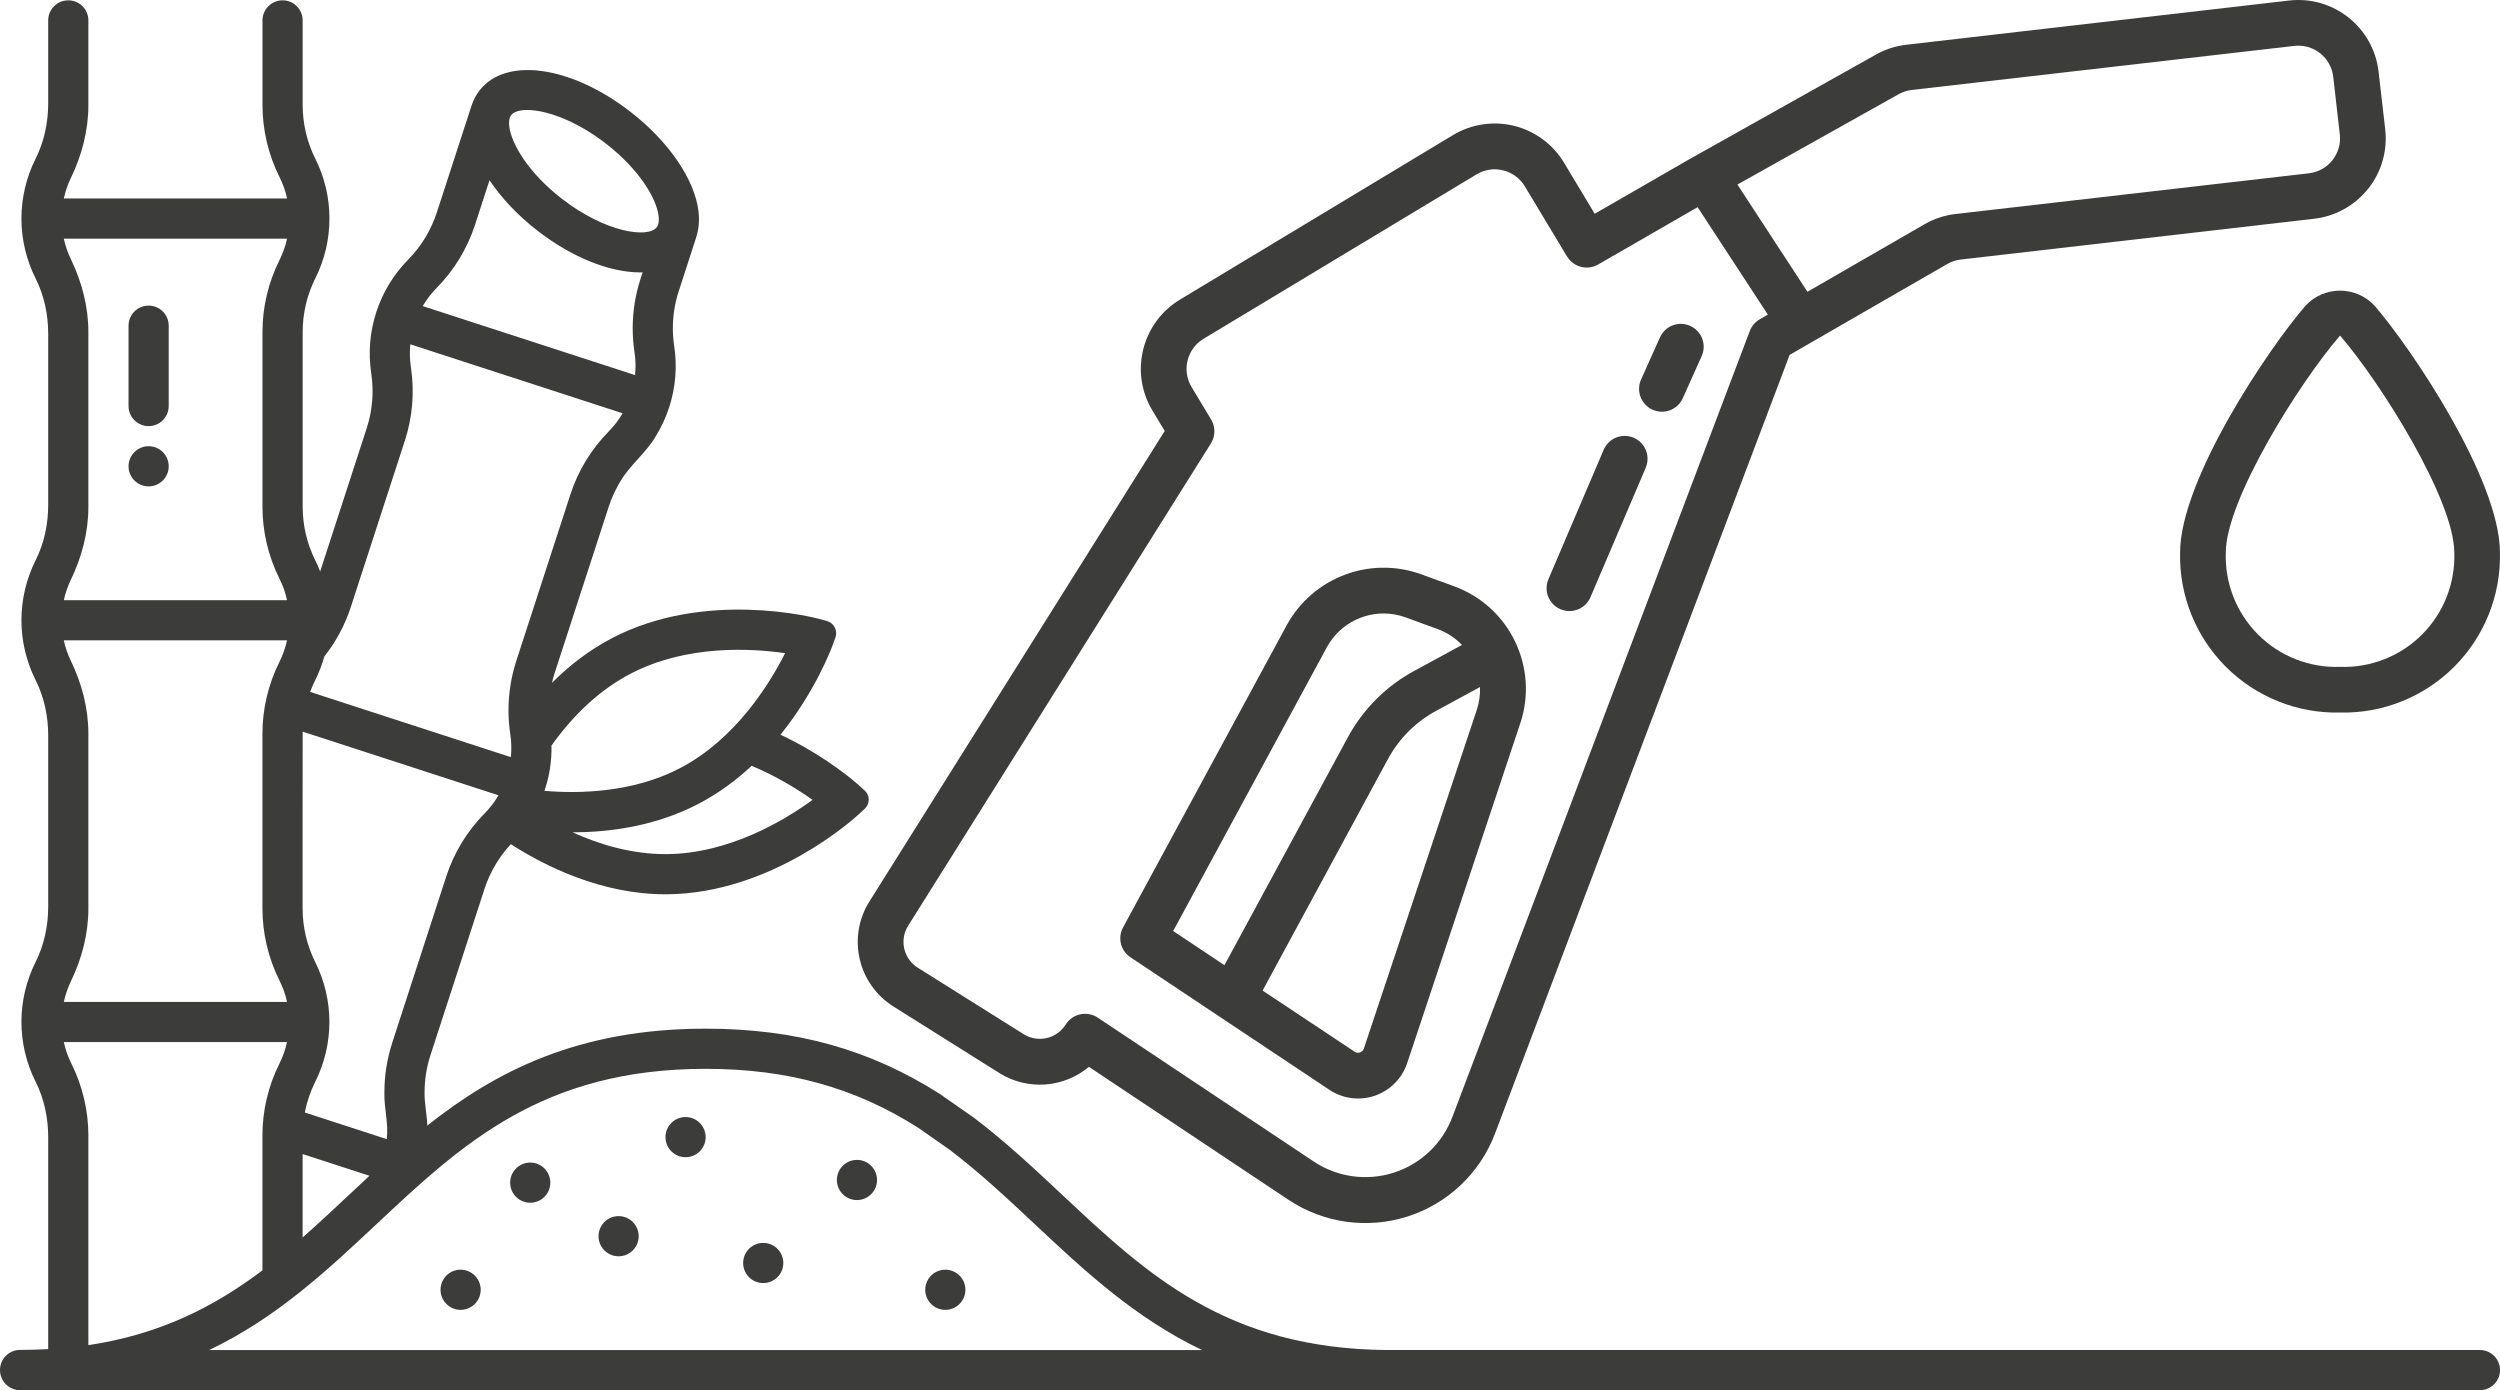
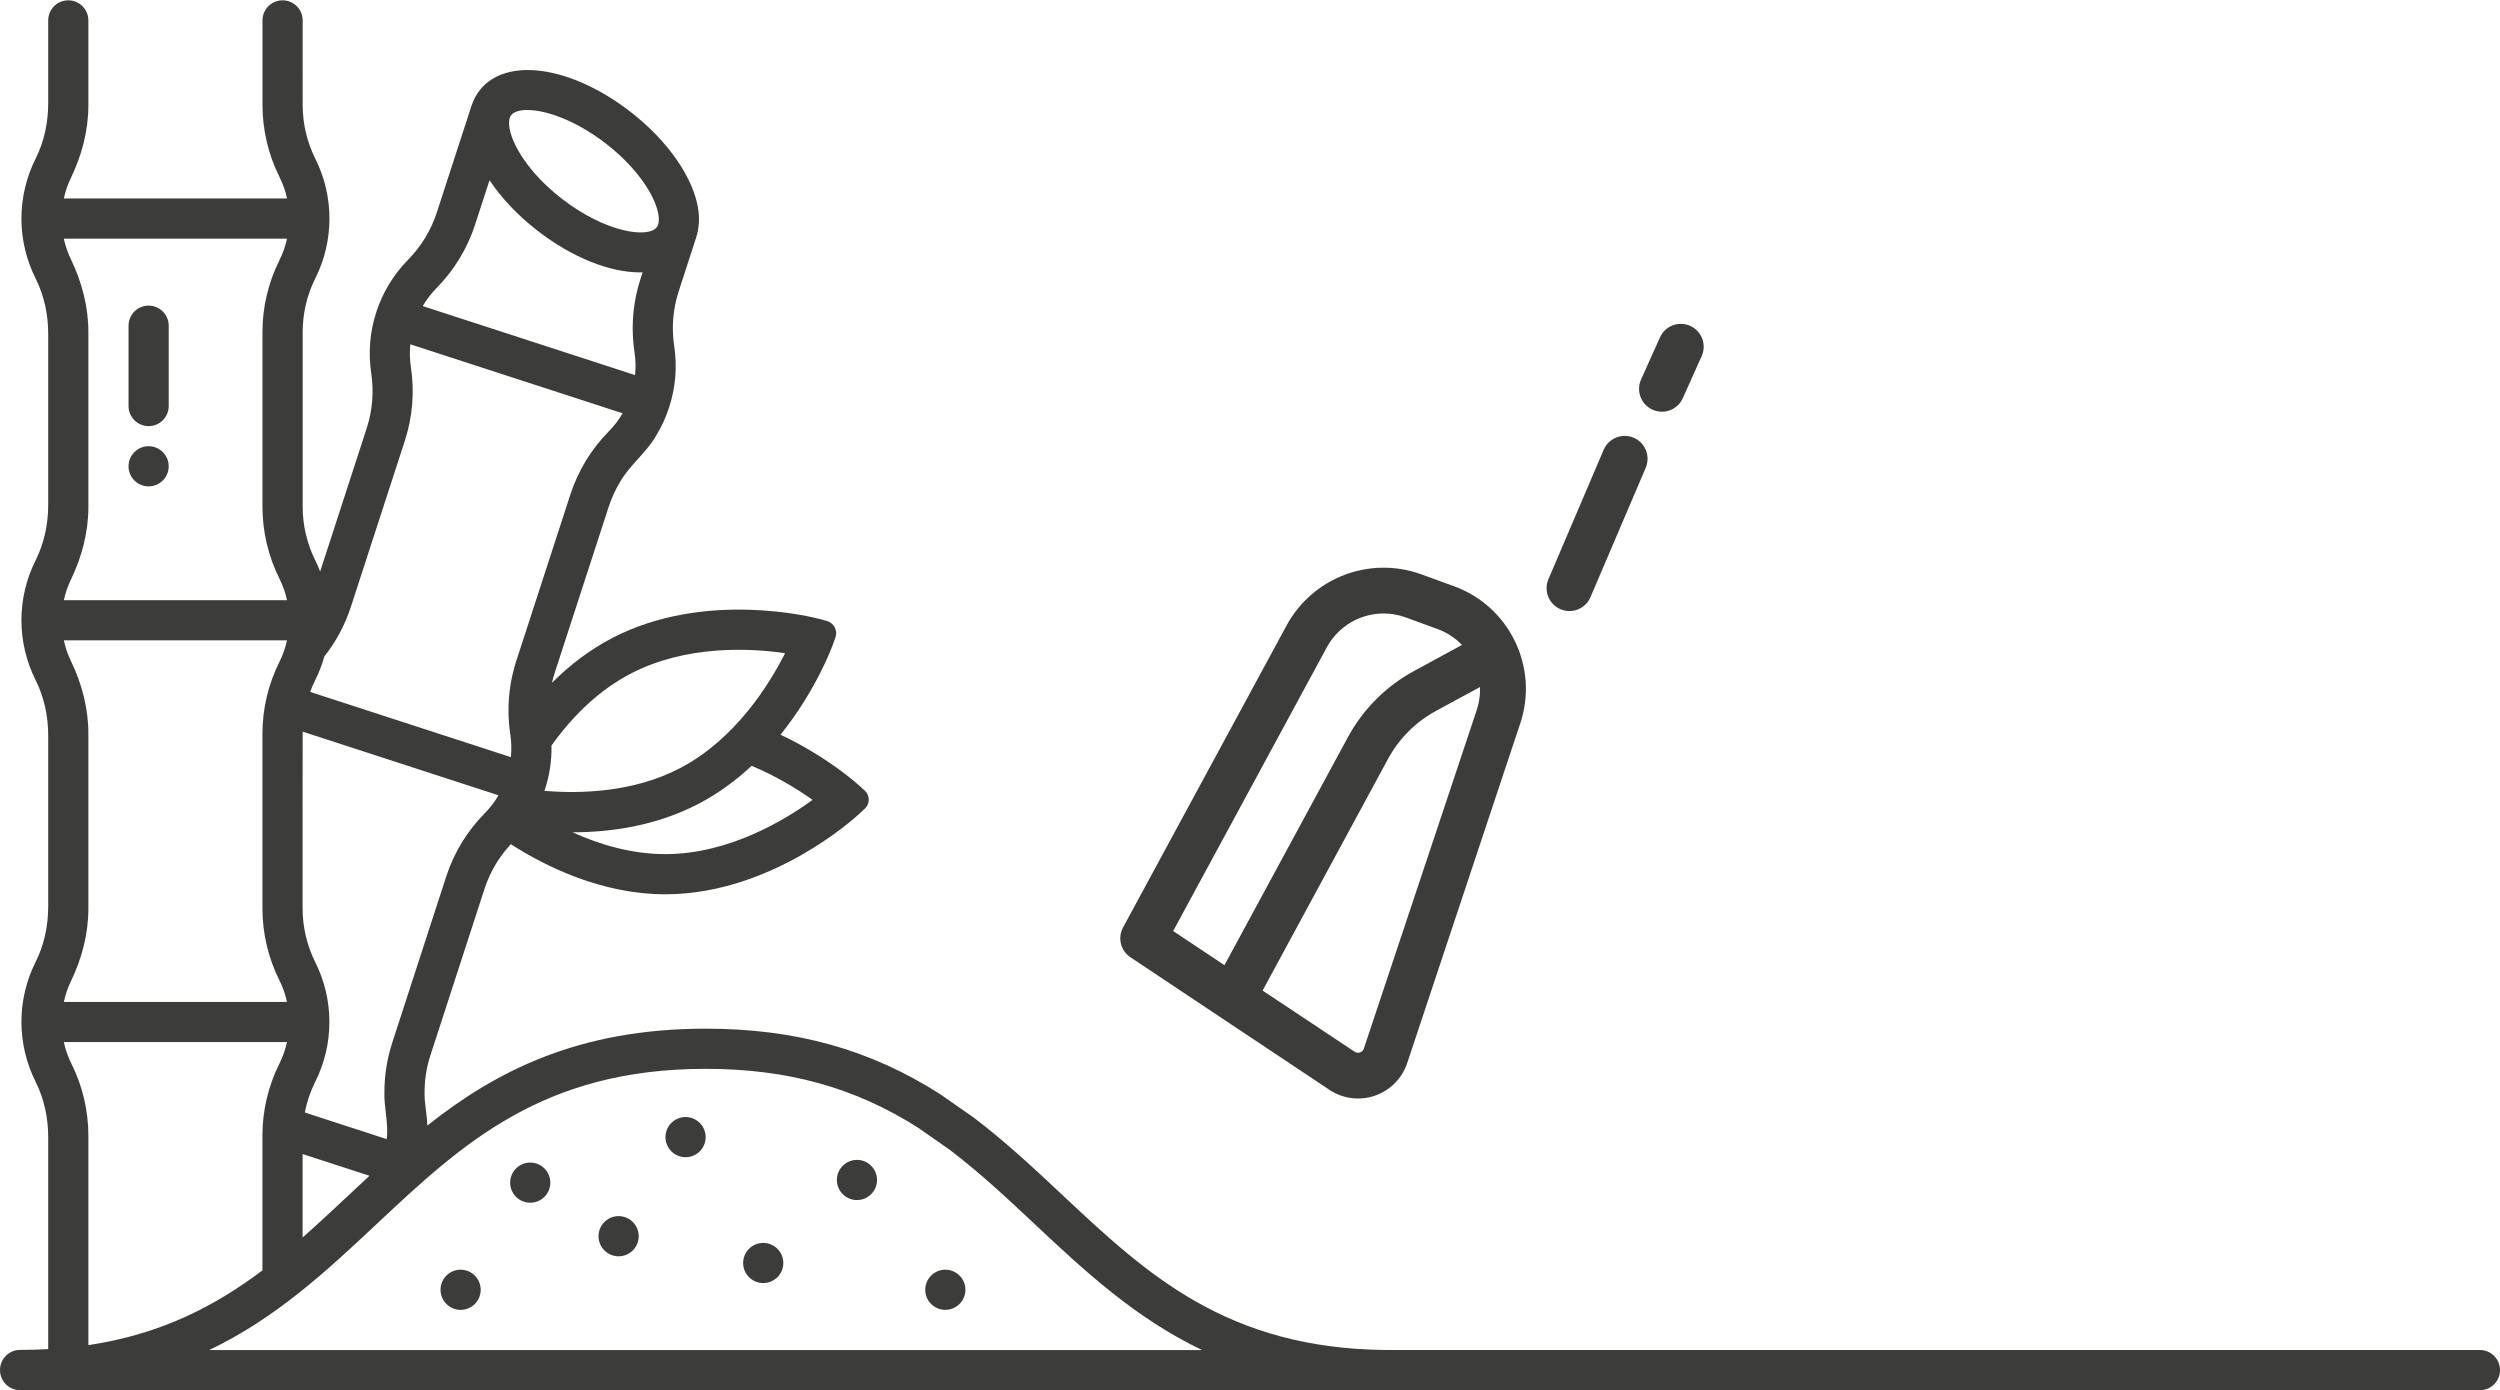
<svg xmlns="http://www.w3.org/2000/svg" id="Capa_1" data-name="Capa 1" viewBox="0 0 933.54 519.12">
  <defs>
    <style>
      .cls-1 {
        fill: #3c3c3b;
      }
    </style>
  </defs>
  <path class="cls-1" d="M277.5,471.62c0,4.14,3.36,7.5,7.5,7.5s7.5-3.36,7.5-7.5-3.36-7.5-7.5-7.5-7.5,3.36-7.5,7.5ZM0,511.62c0,4.14,3.36,7.5,7.5,7.5h0s0,0,0,0h512s406.54,0,406.54,0c4.14,0,7.5-3.36,7.5-7.5s-3.36-7.5-7.5-7.5c-.55,0-407.63,0-408.18,0-59.94-.5-89.72-28.42-121.23-57.97-10.37-9.72-21.1-19.78-32.91-28.74l-12.78-8.92c-26.09-16.62-53.87-24.37-87.44-24.37-47.66,0-78.43,15.97-103.94,36.18-.09-4.16-1.11-8.24-1.02-12.4,0-4.72.74-9.39,2.2-13.87l20.17-62.08c1.09-3.32,2.54-6.5,4.32-9.43,1.6-2.62,3.46-5.06,5.53-7.28,12.89,8.27,33.86,18.7,57.72,18.7.16,0,.32,0,.48,0,39.34-.24,70.35-28.6,71.65-29.81l2.33-2.16c1.97-1.83,1.95-4.95-.04-6.76l-2.36-2.14c-.55-.5-11.81-10.59-29.09-18.72,13.12-16.3,19.09-32.4,19.48-33.45l1.02-2.81c.95-2.63-.55-5.5-3.25-6.23l-2.88-.77c-1.72-.46-42.4-11.01-77.27,7.19-8.05,4.2-15.55,9.8-22.46,16.72.29-1.22.62-2.44,1.01-3.64l20.18-62.07c1.07-3.29,2.52-6.47,4.32-9.44,3.67-6.35,9.87-10.86,13.47-17.28,3.98-6.5,6.46-14.18,7.08-21.77.32-3.84.19-7.71-.39-11.53-.34-2.22-.51-4.47-.51-6.7,0-4.71.74-9.36,2.2-13.84l6.56-20.22h-.02c.95-2.95,1.25-6.22.82-9.72-1.46-11.85-11.17-26.03-25.36-37.02-22.2-17.18-46.42-20.65-56.34-8.06-1.33,1.69-2.32,3.6-2.99,5.67h-.02s-12.99,39.97-12.99,39.97c-2.14,6.59-5.84,12.69-10.71,17.62-2.72,2.76-5.1,5.83-7.09,9.1-3.98,6.53-6.47,14.17-7.08,21.79-.32,3.82-.18,7.7.39,11.51,1.03,6.9.47,13.94-1.69,20.54l-17.38,53.49c-.54-1.38-1.13-2.75-1.79-4.08-3.1-6.19-4.74-13.13-4.74-20.07v-65.28c0-6.95,1.63-13.87,4.74-20.07,1.73-3.45,3.05-7.1,3.93-10.84,1.77-7.46,1.77-15.45,0-22.91-.88-3.74-2.2-7.38-3.93-10.84-3.1-6.19-4.74-13.13-4.74-20.07V7.62c0-4.14-3.36-7.5-7.5-7.5s-7.5,3.36-7.5,7.5v31.64c0,9.26,2.19,18.51,6.32,26.78,1.28,2.57,2.27,5.28,2.85,8.08H23.83c.58-2.65,1.46-5.23,2.64-7.67,4.11-8.51,6.53-17.74,6.53-27.19V7.62c0-4.14-3.36-7.5-7.5-7.5s-7.5,3.36-7.5,7.5v30.93c0,7.17-1.49,14.31-4.71,20.72-3.46,6.9-5.29,14.63-5.29,22.35,0,7.72,1.83,15.45,5.29,22.35,3.22,6.41,4.71,13.55,4.71,20.72v63.84c0,7.17-1.49,14.31-4.71,20.72-3.46,6.9-5.29,14.63-5.29,22.35,0,7.72,1.83,15.45,5.29,22.35,3.22,6.41,4.71,13.55,4.71,20.72v63.84c0,7.17-1.49,14.31-4.71,20.72-3.46,6.9-5.29,14.63-5.29,22.35,0,7.72,1.83,15.45,5.29,22.35,3.22,6.41,4.71,13.55,4.71,20.72v79.13c-3.4.19-6.89.3-10.5.3-4.14,0-7.5,3.36-7.5,7.5ZM107.18,89.12c-.59,2.8-1.58,5.51-2.85,8.09-2.07,4.13-3.65,8.51-4.72,13.02-1.06,4.49-1.6,9.12-1.6,13.76v65.28c0,9.26,2.19,18.51,6.32,26.78,1.28,2.57,2.27,5.29,2.85,8.08H23.83c.58-2.65,1.46-5.23,2.64-7.67,4.11-8.51,6.53-17.74,6.53-27.19v-65.28c0-9.45-2.42-18.68-6.53-27.19-1.18-2.44-2.06-5.02-2.64-7.67h83.34ZM209.83,74.24c-12.48-9.66-18.86-20.51-19.66-26.98-.16-1.33-.17-3.16.71-4.27.98-1.24,3.08-1.92,5.99-1.92,6.79,0,17.95,3.7,29.4,12.56,12.48,9.66,18.86,20.51,19.66,26.98.16,1.33.17,3.16-.71,4.27-3.27,4.14-19.04,2.01-35.38-10.64ZM237.13,140.06l-79.27-25.76s0,0,0-.01c1.44-2.46,3.2-4.75,5.22-6.8,6.49-6.58,11.43-14.71,14.29-23.51l5.42-16.68c4.42,6.61,10.54,13.14,17.87,18.81,13.23,10.24,27.18,15.61,38.4,15.61.31,0,.61-.01.91-.02l-.77,2.38c-1.95,5.97-2.94,12.19-2.94,18.48,0,2.98.23,5.99.67,8.94.42,2.83.52,5.72.21,8.56ZM213.84,310.8c14.22-.02,31.18-2.39,46.99-10.64,7.54-3.94,14.14-8.87,19.85-14.19,9.59,4.01,17.49,8.98,22.74,12.72-10.35,7.54-31.09,20.1-54.56,20.25-.13,0-.26,0-.39,0-12.77,0-24.72-3.63-34.63-8.13ZM203.3,295.32c1.87-5.41,2.77-11.2,2.63-16.92,8.61-12.06,18.54-21.08,29.55-26.83,20.89-10.9,45.02-9.5,57.68-7.66-5.76,11.44-18.46,32.09-39.26,42.95-17.5,9.13-37.46,9.56-50.59,8.46ZM115.82,258.36c.56-1.52,1.2-3,1.92-4.45,1.41-2.82,2.53-5.78,3.39-8.8,4.36-5.53,7.69-11.73,9.88-18.47l20.17-62.08c1.43-4.39,2.35-8.97,2.73-13.58.38-4.58.22-9.23-.47-13.83-.42-2.85-.52-5.73-.22-8.58l79.27,25.76c-1.42,2.48-3.2,4.75-5.21,6.8-3.26,3.32-6.12,6.99-8.52,10.93-2.41,3.98-4.35,8.21-5.77,12.6l-20.18,62.07c-1.95,6-2.93,12.23-2.93,18.52,0,2.97.22,5.97.67,8.91.42,2.82.52,5.73.22,8.57l-74.96-24.36ZM146.47,389.38c-1.94,5.99-2.93,12.21-2.93,18.51-.17,5.86,1.61,11.63.88,17.48l-30.58-9.94c.74-4,2.09-7.89,3.9-11.52,1.73-3.45,3.05-7.1,3.93-10.84.88-3.73,1.33-7.58,1.33-11.45s-.45-7.72-1.33-11.46c-.88-3.74-2.2-7.38-3.93-10.84-3.1-6.19-4.74-13.13-4.74-20.07.02-.94-.04-65.08.02-66.04l73.12,23.76c-1.41,2.48-3.19,4.75-5.21,6.8-3.24,3.28-6.1,6.96-8.52,10.93-2.38,3.92-4.33,8.15-5.77,12.58l-20.17,62.09ZM137.97,439.05c-2.55,2.36-5.08,4.73-7.6,7.1-5.78,5.42-11.51,10.78-17.37,15.94v-31.15s24.97,8.11,24.97,8.11ZM78.14,504.12c25.13-12.02,43.99-29.69,62.49-47.03,31.8-29.81,61.84-57.97,122.87-57.97,30.58,0,55.8,7,79.38,22.02l11.78,8.23c11.19,8.49,21.63,18.27,31.72,27.73,18.49,17.34,37.36,35.01,62.49,47.03H78.14ZM23.83,389.12h83.34c-.59,2.8-1.58,5.51-2.85,8.09-2.07,4.13-3.65,8.51-4.72,13.02-1.06,4.49-1.6,9.12-1.6,13.76v50.39c-17.71,13.33-37.87,23.85-65,27.92v-78.31c0-9.24-2.19-18.5-6.32-26.77-1.28-2.56-2.23-5.29-2.85-8.09ZM23.83,374.12c.58-2.65,1.46-5.23,2.64-7.67,4.11-8.51,6.53-17.74,6.53-27.19v-65.28c0-9.45-2.42-18.68-6.53-27.19-1.18-2.44-2.06-5.02-2.64-7.67h83.34c-.59,2.8-1.58,5.51-2.85,8.09-2.07,4.13-3.65,8.51-4.72,13.02-1.06,4.49-1.6,9.12-1.6,13.76v65.28c0,9.26,2.19,18.51,6.32,26.78,1.28,2.57,2.27,5.28,2.85,8.08H23.83ZM248.5,424.62c0,4.14,3.36,7.5,7.5,7.5s7.5-3.36,7.5-7.5-3.36-7.5-7.5-7.5-7.5,3.36-7.5,7.5ZM223.5,461.62c0,4.14,3.36,7.5,7.5,7.5s7.5-3.36,7.5-7.5-3.36-7.5-7.5-7.5-7.5,3.36-7.5,7.5ZM63,151.62v-30c0-4.14-3.36-7.5-7.5-7.5s-7.5,3.36-7.5,7.5v30c0,4.14,3.36,7.5,7.5,7.5s7.5-3.36,7.5-7.5ZM63,174.12c0-4.14-3.36-7.5-7.5-7.5s-7.5,3.36-7.5,7.5,3.36,7.5,7.5,7.5,7.5-3.36,7.5-7.5ZM190.5,441.62c0,4.14,3.36,7.5,7.5,7.5s7.5-3.36,7.5-7.5-3.36-7.5-7.5-7.5-7.5,3.36-7.5,7.5ZM164.5,481.62c0,4.14,3.36,7.5,7.5,7.5s7.5-3.36,7.5-7.5-3.36-7.5-7.5-7.5-7.5,3.36-7.5,7.5ZM312.5,440.62c0,4.14,3.36,7.5,7.5,7.5s7.5-3.36,7.5-7.5-3.36-7.5-7.5-7.5-7.5,3.36-7.5,7.5ZM345.5,481.62c0,4.14,3.36,7.5,7.5,7.5s7.5-3.36,7.5-7.5c0-4.14-3.36-7.5-7.5-7.5s-7.5,3.36-7.5,7.5Z" />
  <g>
    <path class="cls-1" d="M567.62,270.35c7.16-21.07-3.9-43.99-24.84-51.5l-12.22-4.45c-19.1-6.83-40.32,1.24-50.06,19.03l-61.13,112.88c-2.11,3.88-.91,8.73,2.77,11.17l74.25,49.46c5.02,3.35,11.31,4.17,17.01,2.21,5.71-1.96,10.17-6.47,12.07-12.19l42.14-126.62ZM471.48,369.89l46.68-86.22c4.16-7.8,10.54-14.19,18.33-18.35l16.16-8.77c.12,2.87-.28,5.73-1.17,8.46l-42.18,126.5c-.21.7-.76,1.25-1.45,1.48-.67.25-1.42.15-2.01-.26l-34.37-22.84ZM545.91,240.84l-17.52,9.52c-10.73,5.73-19.51,14.52-25.24,25.25l-45.92,84.8-19.15-12.75,57.45-106.07c4.95-9.01,15.06-13.89,25.19-12.16,1.38.24,2.73.6,4.04,1.07l12.21,4.45c3.39,1.26,6.44,3.27,8.94,5.89Z" />
-     <path class="cls-1" d="M884.35,70.45c4.98-6.29,7.25-14.29,6.32-22.25l-2.48-21.48c-1.92-16.55-16.87-28.42-33.42-26.52l-142.93,16.51c-3.98.45-7.83,1.69-11.32,3.66l-68.1,38.2h-.05s-36.88,21.25-36.88,21.25l-11.46-19.07c-4.13-6.86-10.82-11.81-18.59-13.74-7.77-1.93-16-.7-22.86,3.43l-101.97,61.44c-14.26,8.61-18.86,27.13-10.29,41.41l4.6,7.64-110.27,175.7c-8.35,13.31-4.33,30.87,8.98,39.22l39.52,24.83c10.47,6.57,23.99,5.64,33.46-2.31l74.48,49.62c13.13,8.77,29.55,11.07,44.59,6.25,15.04-4.83,27.05-16.26,32.62-31.04l109.97-290.66,8.17-4.73,50.67-29.21c1.55-.9,3.28-1.47,5.06-1.68l131.94-15.23c7.97-.91,15.24-4.96,20.22-11.24ZM585.19,95.79c2.39,3.97,7.53,5.31,11.56,2.99l37.17-21.42,26.22,40.12-3.02,1.74c-1.7.98-3.02,2.53-3.72,4.37l-111.05,293.5c-3.75,9.91-11.8,17.56-21.88,20.8-10.08,3.24-21.09,1.71-29.9-4.16l-80.66-53.73c-1.92-1.28-4.27-1.72-6.52-1.24-2.26.48-4.22,1.86-5.44,3.81-1.61,2.56-4.16,4.38-7.1,5.06-2.95.67-6.04.15-8.6-1.45l-39.54-24.82c-5.32-3.34-6.93-10.37-3.59-15.69l113.05-180.08c1.71-2.72,1.74-6.18.08-8.94l-7.3-12.14c-3.72-6.21-1.73-14.26,4.47-18l101.96-61.41c2.98-1.79,6.56-2.33,9.94-1.49,3.38.84,6.29,2.99,8.08,5.97l15.78,26.25v-.03ZM862.19,64.71l-131.95,15.2c-4.1.47-8.05,1.78-11.62,3.84l-43.69,25.2-26.15-40.04,60.19-33.73c1.52-.85,3.19-1.39,4.92-1.59l142.83-16.45c3.46-.4,6.93.59,9.66,2.75,2.73,2.17,4.49,5.32,4.88,8.79l2.46,21.49c.83,7.19-4.33,13.7-11.52,14.53Z" />
    <path class="cls-1" d="M624.61,121.49c-2.11.81-3.82,2.42-4.75,4.49l-7.06,15.74c-1.93,4.3,0,9.35,4.3,11.28.65.3,1.34.5,2.04.62,3.84.66,7.64-1.36,9.23-4.91l7.06-15.73c.93-2.07,1-4.42.2-6.54-.81-2.12-2.42-3.83-4.49-4.76-2.07-.93-4.42-.99-6.53-.18Z" />
    <path class="cls-1" d="M614.54,174.66c1.2-2.81.8-6.04-1.02-8.48-1.83-2.44-4.83-3.72-7.85-3.35-3.03.36-5.63,2.32-6.83,5.12l-20.65,48.37c-1.83,4.33.19,9.33,4.51,11.17.61.26,1.24.45,1.9.56,3.89.68,7.75-1.42,9.3-5.05l20.66-48.37v.02Z" />
  </g>
-   <path class="cls-1" d="M873.81,266.08c15.95.36,31.35-5.82,42.62-17.09s17.46-26.68,17.09-42.63c0-27.2-33.05-76.31-46.83-92.21-3.33-3.59-8-5.62-12.89-5.62s-9.56,2.03-12.89,5.62c-13.78,15.9-46.83,65.01-46.83,92.21-.36,15.95,5.82,31.35,17.09,42.63,11.28,11.28,26.68,17.45,42.63,17.09ZM873.81,125.31c15.05,17.36,42.66,61.3,42.66,81.05.39,11.43-3.97,22.51-12.06,30.6-8.08,8.09-19.17,12.45-30.6,12.06-11.43.39-22.51-3.97-30.6-12.06-8.09-8.09-12.45-19.17-12.06-30.6,0-19.74,27.62-63.69,42.66-81.05Z" />
</svg>